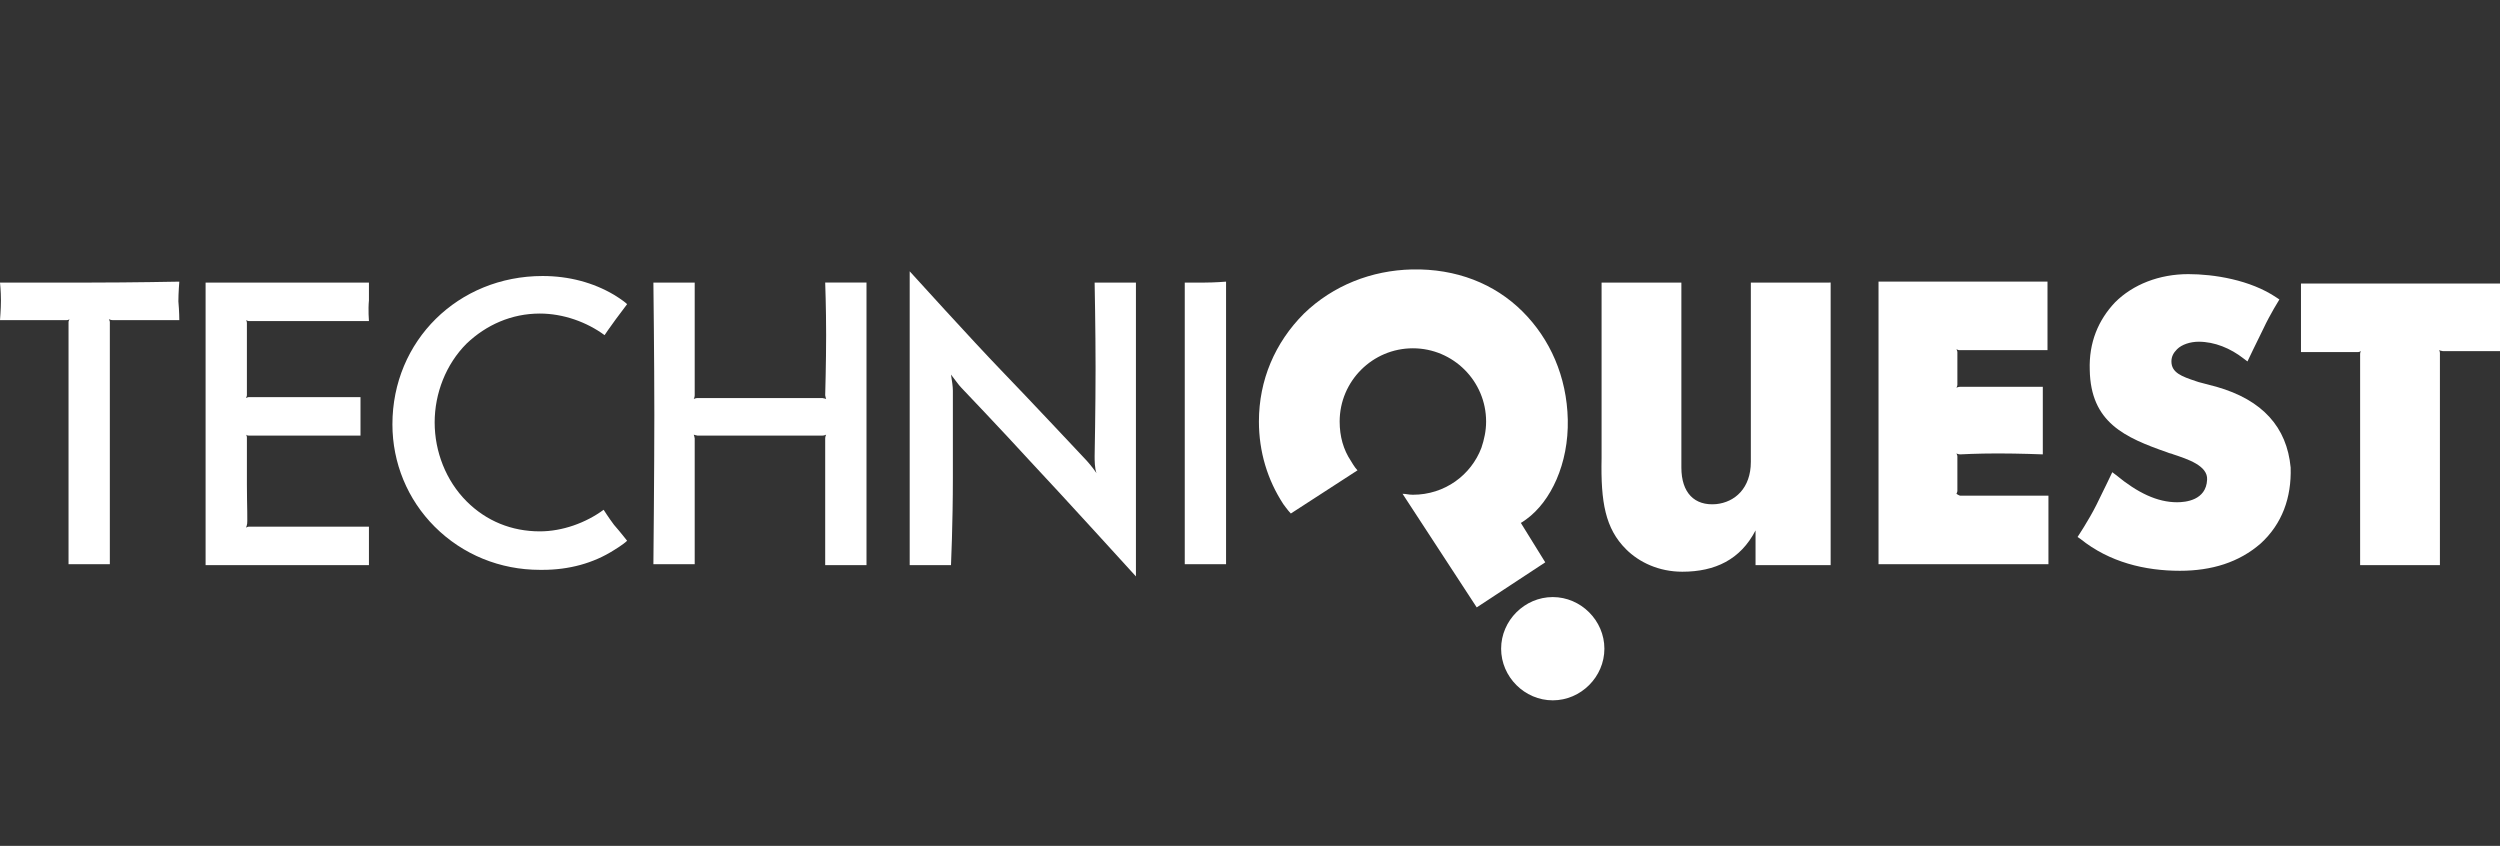
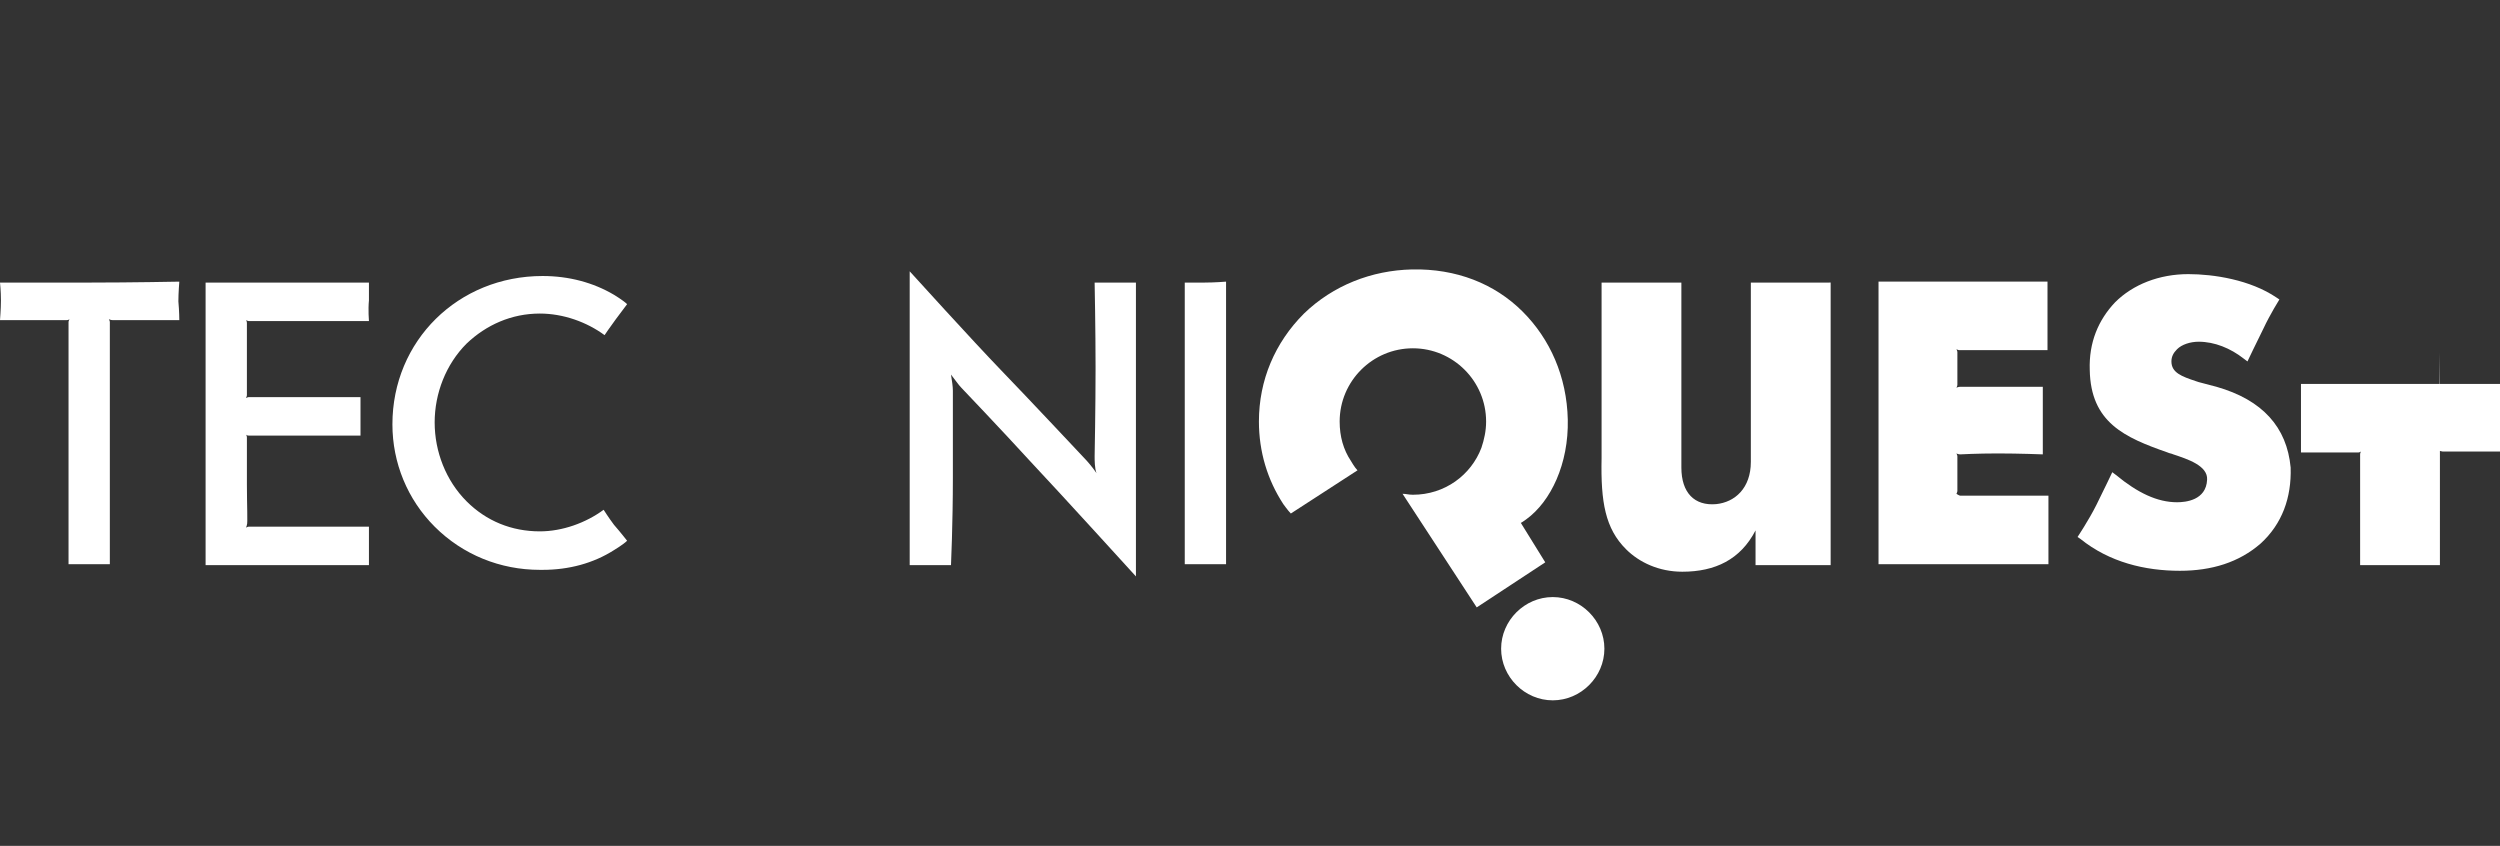
<svg xmlns="http://www.w3.org/2000/svg" version="1.1" id="Layer_1" x="0px" y="0px" viewBox="0 0 266.3 90.1" style="enable-background:new 0 0 266.3 90.1;" xml:space="preserve">
  <rect x="0" y="0" width="266.3" height="90.1" fill="#333333" stroke="none" />
  <style type="text/css">.st0{fill:#FFFFFF;}</style>
  <path class="st0" d="M101.5,50.9c0-4.6,0-9.3,0-9.3c0-0.4-0.1-1.1-0.2-1.7c0.4,0.5,0.8,1.1,1.1,1.4c0,0,4.2,4.4,7.4,7.9  c3.2,3.4,11.2,12.2,11.2,12.2s0-11,0-17.2c0-6.2,0-14.1,0-14.1s-1.1,0-2.2,0c-1.1,0-2.2,0-2.2,0s0.1,5,0.1,9.1  c0,4.2-0.1,9.4-0.1,9.4c0,0.4,0,1.3,0.2,1.8c-0.4-0.6-1-1.3-1.3-1.6c0,0-6-6.4-8.9-9.4c-2.9-3-9.7-10.5-9.7-10.5s0,10.1,0,15.9  c0,5.8,0,15.4,0,15.4s0.9,0,2.1,0c1.2,0,2.3,0,2.3,0S101.5,55.8,101.5,50.9L101.5,50.9z" />
  <path class="st0" d="M190.4,30.1c-2.1,0-3.9,0-3.9,0s0,6.8,0,11.2s0,7.9,0,7.9c0,2.8-1.7,4.3-3.7,4.5c-2.3,0.2-3.7-1.2-3.7-3.9  c0,0,0-4.4,0-8.6c0-4.2,0-11.1,0-11.1s-2.2,0-4.2,0c-2,0-4.3,0-4.3,0s0,5.9,0,10.1c0,4.2,0,8.6,0,8.6c-0.1,4.7,0.4,7.5,2.6,9.7  c1.4,1.4,3.5,2.4,6,2.4c3.5,0,6.2-1.3,7.8-4.4l0,3.7c0,0,2,0,4.1,0c2.1,0,3.9,0,3.9,0s0-9.4,0-16s0-14.1,0-14.1  S192.5,30.1,190.4,30.1L190.4,30.1z" />
  <path class="st0" d="M9.6,30.1c-4.4,0-9.6,0-9.6,0s0.1,0.9,0.1,1.9c0,0.9-0.1,2.1-0.1,2.1s1.8,0,3.5,0c1.8,0,3.5,0,3.6,0  c0.2,0,0.3-0.1,0.3-0.1s-0.1,0.2-0.1,0.3c0,0.1,0,5.4,0,11.1c0,6.8,0,14.7,0,14.7s1.1,0,2.2,0c1,0,2.2,0,2.2,0s0-7.7,0-14.6  c0-5.8,0-11.1,0-11.2c0-0.1-0.1-0.3-0.1-0.3s0.2,0.1,0.4,0.1c0.1,0,1.7,0,3.3,0c1.8,0,3.8,0,3.8,0s0-0.9-0.1-2  c0-0.9,0.1-2.1,0.1-2.1S13.9,30.1,9.6,30.1L9.6,30.1z" />
  <path class="st0" d="M128.3,30.1c-1.1,0-2.1,0-2.1,0s0,8,0,13.4s0,16.6,0,16.6s1.1,0,2.2,0c1.1,0,2.2,0,2.2,0s0-10.5,0-16.7  c0-6.2,0-13.4,0-13.4S129.4,30.1,128.3,30.1L128.3,30.1z" />
  <path class="st0" d="M149.4,52.6l7.9,12.1l7.3-4.8c0,0-2.6-4.2-2.6-4.2c0.2-0.1,0.6-0.4,0.6-0.4c2.6-1.9,4.5-5.9,4.4-10.6  c-0.1-4.6-1.9-8.6-4.8-11.5c-3-3-7.1-4.6-11.8-4.5c-4.3,0.1-8.4,1.7-11.5,4.7c-3.1,3.1-4.8,7.1-4.8,11.5c0,3.2,0.9,6.2,2.6,8.8  c0,0,0.5,0.7,0.8,1c0,0,7.1-4.6,7.1-4.6c-0.3-0.3-0.7-1-0.7-1c-0.8-1.2-1.2-2.6-1.2-4.2c0-4.3,3.5-7.8,7.8-7.8  c4.3,0,7.8,3.5,7.8,7.8c0,1-0.2,1.9-0.5,2.8c-1.1,2.9-3.9,5-7.3,5C150,52.7,149.8,52.6,149.4,52.6L149.4,52.6z" />
  <path class="st0" d="M159.9,69.1c0-3,2.5-5.5,5.5-5.5c3,0,5.5,2.5,5.5,5.5c0,3-2.5,5.5-5.5,5.5C162.4,74.6,159.9,72.1,159.9,69.1  L159.9,69.1z" />
  <path class="st0" d="M236.1,41.2c0,0-1.9-0.5-1.9-0.5c0,0-0.3-0.1-0.3-0.1c-1.5-0.5-2.6-0.9-2.6-2.1c0-0.5,0.2-0.9,0.6-1.3  c0.5-0.5,1.4-0.8,2.3-0.8c1.7,0,3.4,0.7,4.8,1.8l0.4,0.3c0,0,1-2.1,1.7-3.5c0.7-1.5,1.7-3.1,1.7-3.1l-0.3-0.2  c-2.8-1.9-6.7-2.5-9.4-2.5c-3.1,0-5.9,1.1-7.8,3c-1.8,1.9-2.8,4.3-2.7,7.2c0.1,5.6,3.7,7.2,8.3,8.8c0.2,0.1,0.4,0.1,0.6,0.2  c1.5,0.5,3.7,1.2,3.6,2.7c-0.1,2.2-2.3,2.4-3.2,2.4c-2.1,0-4.2-1-6.5-2.9l-0.4-0.3c0,0-0.9,1.9-1.7,3.5c-0.8,1.6-2,3.4-2,3.4  l0.3,0.2c3.1,2.5,6.9,3.4,10.6,3.4c3.4,0,6.3-0.9,8.6-2.9c2.3-2.1,3.3-4.9,3.2-8.1C243.6,45.5,241,42.6,236.1,41.2L236.1,41.2z" />
  <path class="st0" d="M57.5,60.7c-4.2,0-8.2-1.6-11.2-4.6c-2.9-2.9-4.5-6.8-4.5-10.9c0-8.9,7-15.8,16-15.8c2.8,0,5.4,0.7,7.6,2  c0,0,1,0.6,1.4,1c0,0-0.6,0.8-1.2,1.6c-0.6,0.8-1.2,1.7-1.2,1.7c-1.9-1.4-4.4-2.3-6.9-2.3c-3,0-5.7,1.2-7.8,3.2  c-2.2,2.2-3.4,5.3-3.4,8.4c0,3.1,1.2,6.2,3.4,8.4c2.1,2.1,4.8,3.2,7.8,3.2c2.4,0,4.9-0.9,6.8-2.3c0,0,0.5,0.8,1.1,1.6  c0.7,0.8,1.4,1.7,1.4,1.7c-0.4,0.4-1.4,1-1.4,1c-2.2,1.4-4.8,2.1-7.6,2.1L57.5,60.7L57.5,60.7z" />
  <path class="st0" d="M26.3,51.6c0-2.2,0-5,0-5c0-0.2-0.1-0.3-0.1-0.3s0.1,0.1,0.3,0.1c0,0,2.8,0,5.7,0c2.9,0,6.2,0,6.2,0s0-1,0-2.2  s0-1.9,0-1.9s-4.1,0-6.6,0s-5.3,0-5.3,0c-0.1,0-0.3,0.1-0.3,0.1s0.1-0.2,0.1-0.3c0,0,0-2.4,0-4.2c0-1.8,0-3.5,0-3.5  c0-0.2-0.1-0.3-0.1-0.3s0.2,0.1,0.3,0.1c0,0,2.8,0,5.9,0c3,0,6.9,0,6.9,0s-0.1-1.2,0-2.2c0-1,0-1.9,0-1.9s-5.5,0-8.9,0  c-3.4,0-8.5,0-8.5,0s0,8.2,0,14.2c0,6,0,15.9,0,15.9s5,0,8.9,0c4,0,8.5,0,8.5,0s0-1.1,0-2.1c0-1,0-2,0-2s-4.2,0-7.4,0  c-3.2,0-5.4,0-5.4,0c-0.1,0-0.3,0.1-0.3,0.1s0.1-0.2,0.1-0.3C26.4,55.8,26.3,53.8,26.3,51.6L26.3,51.6z" />
-   <path class="st0" d="M87.9,53.3c0-3.3,0-6.6,0-6.6c0-0.2,0.1-0.4,0.1-0.4s-0.2,0.1-0.4,0.1c0,0-3.2,0-6.7,0c-3.5,0-6.6,0-6.6,0  c-0.1,0-0.4-0.1-0.4-0.1s0.1,0.3,0.1,0.4c0,0,0,3.7,0,6.5c0,2.9,0,6.9,0,6.9s-1.2,0-2.3,0c-0.9,0-2.1,0-2.1,0s0.1-10.1,0.1-15.9  c0-5.8-0.1-14.1-0.1-14.1s0.9,0,2.1,0s2.3,0,2.3,0s0,2.4,0,5.5c0,3,0,6.5,0,6.5c0,0.2-0.1,0.4-0.1,0.4s0.2-0.1,0.4-0.1  c0,0,3.5,0,6.4,0c3,0,6.9,0,6.9,0c0.1,0,0.4,0.1,0.4,0.1s-0.1-0.3-0.1-0.4c0,0,0.1-3.5,0.1-6.4c0-2.9-0.1-5.6-0.1-5.6s0.9,0,2.1,0  c1.2,0,2.3,0,2.3,0s0,8,0,13.9c0,5.9,0,16.2,0,16.2s-1.3,0-2.3,0c-1,0-2.1,0-2.1,0S87.9,56.6,87.9,53.3L87.9,53.3z" />
  <path class="st0" d="M208.8,52.8c0,0,2.2,0,4.3,0c2,0,5.1,0,5.1,0s0,1.4,0,3.3c0,1.8,0,4,0,4s-6.1,0-9.1,0c-3,0-9,0-9,0  s0-8.6,0-15.4c0-6.7,0-14.7,0-14.7s5.6,0,8.4,0c2.9,0,9.6,0,9.6,0s0,1.2,0,3.1c0,1.8,0,4.2,0,4.2s-3.5,0-5.2,0c-1.8,0-4.2,0-4.2,0  c-0.1,0-0.3-0.1-0.3-0.1s0.1,0.2,0.1,0.3l0,3.5c0,0.1-0.1,0.3-0.1,0.3s0.2-0.1,0.4-0.1c0,0,2.2,0,4,0c1.8,0,4.8,0,4.8,0s0,1.3,0,3.2  c0,1.9,0,4,0,4s-2.5-0.1-4.8-0.1c-2.2,0-4,0.1-4,0.1c-0.2,0-0.4-0.1-0.4-0.1s0.1,0.2,0.1,0.3l0,3.7c0,0.1-0.1,0.3-0.1,0.3  S208.7,52.8,208.8,52.8L208.8,52.8z" />
-   <path class="st0" d="M259.9,37.6c0,0,0,4.9,0,10.5c0,5.5,0,12.1,0,12.1s-2.3,0-4.3,0c-1.9,0-4.2,0-4.2,0s0-7.1,0-11.8  c0-4.7,0-10.7,0-10.7c0-0.2,0.1-0.3,0.1-0.3s-0.2,0.1-0.3,0.1c0,0-2.2,0-3.4,0c-1.2,0-2.7,0-2.7,0s0-1.7,0-3.8c0-2.1,0-3.5,0-3.5  s5,0,10.3,0c5.3,0,10.9,0,10.9,0s0,1.9,0,3.3c0,1.4,0,3.9,0,3.9s-2.1,0-3.3,0c-1.2,0-2.8,0-2.8,0c-0.1,0-0.4-0.1-0.4-0.1  S259.9,37.4,259.9,37.6L259.9,37.6z" />
+   <path class="st0" d="M259.9,37.6c0,0,0,4.9,0,10.5c0,5.5,0,12.1,0,12.1s-2.3,0-4.3,0c-1.9,0-4.2,0-4.2,0s0-7.1,0-11.8  c0-0.2,0.1-0.3,0.1-0.3s-0.2,0.1-0.3,0.1c0,0-2.2,0-3.4,0c-1.2,0-2.7,0-2.7,0s0-1.7,0-3.8c0-2.1,0-3.5,0-3.5  s5,0,10.3,0c5.3,0,10.9,0,10.9,0s0,1.9,0,3.3c0,1.4,0,3.9,0,3.9s-2.1,0-3.3,0c-1.2,0-2.8,0-2.8,0c-0.1,0-0.4-0.1-0.4-0.1  S259.9,37.4,259.9,37.6L259.9,37.6z" />
</svg>